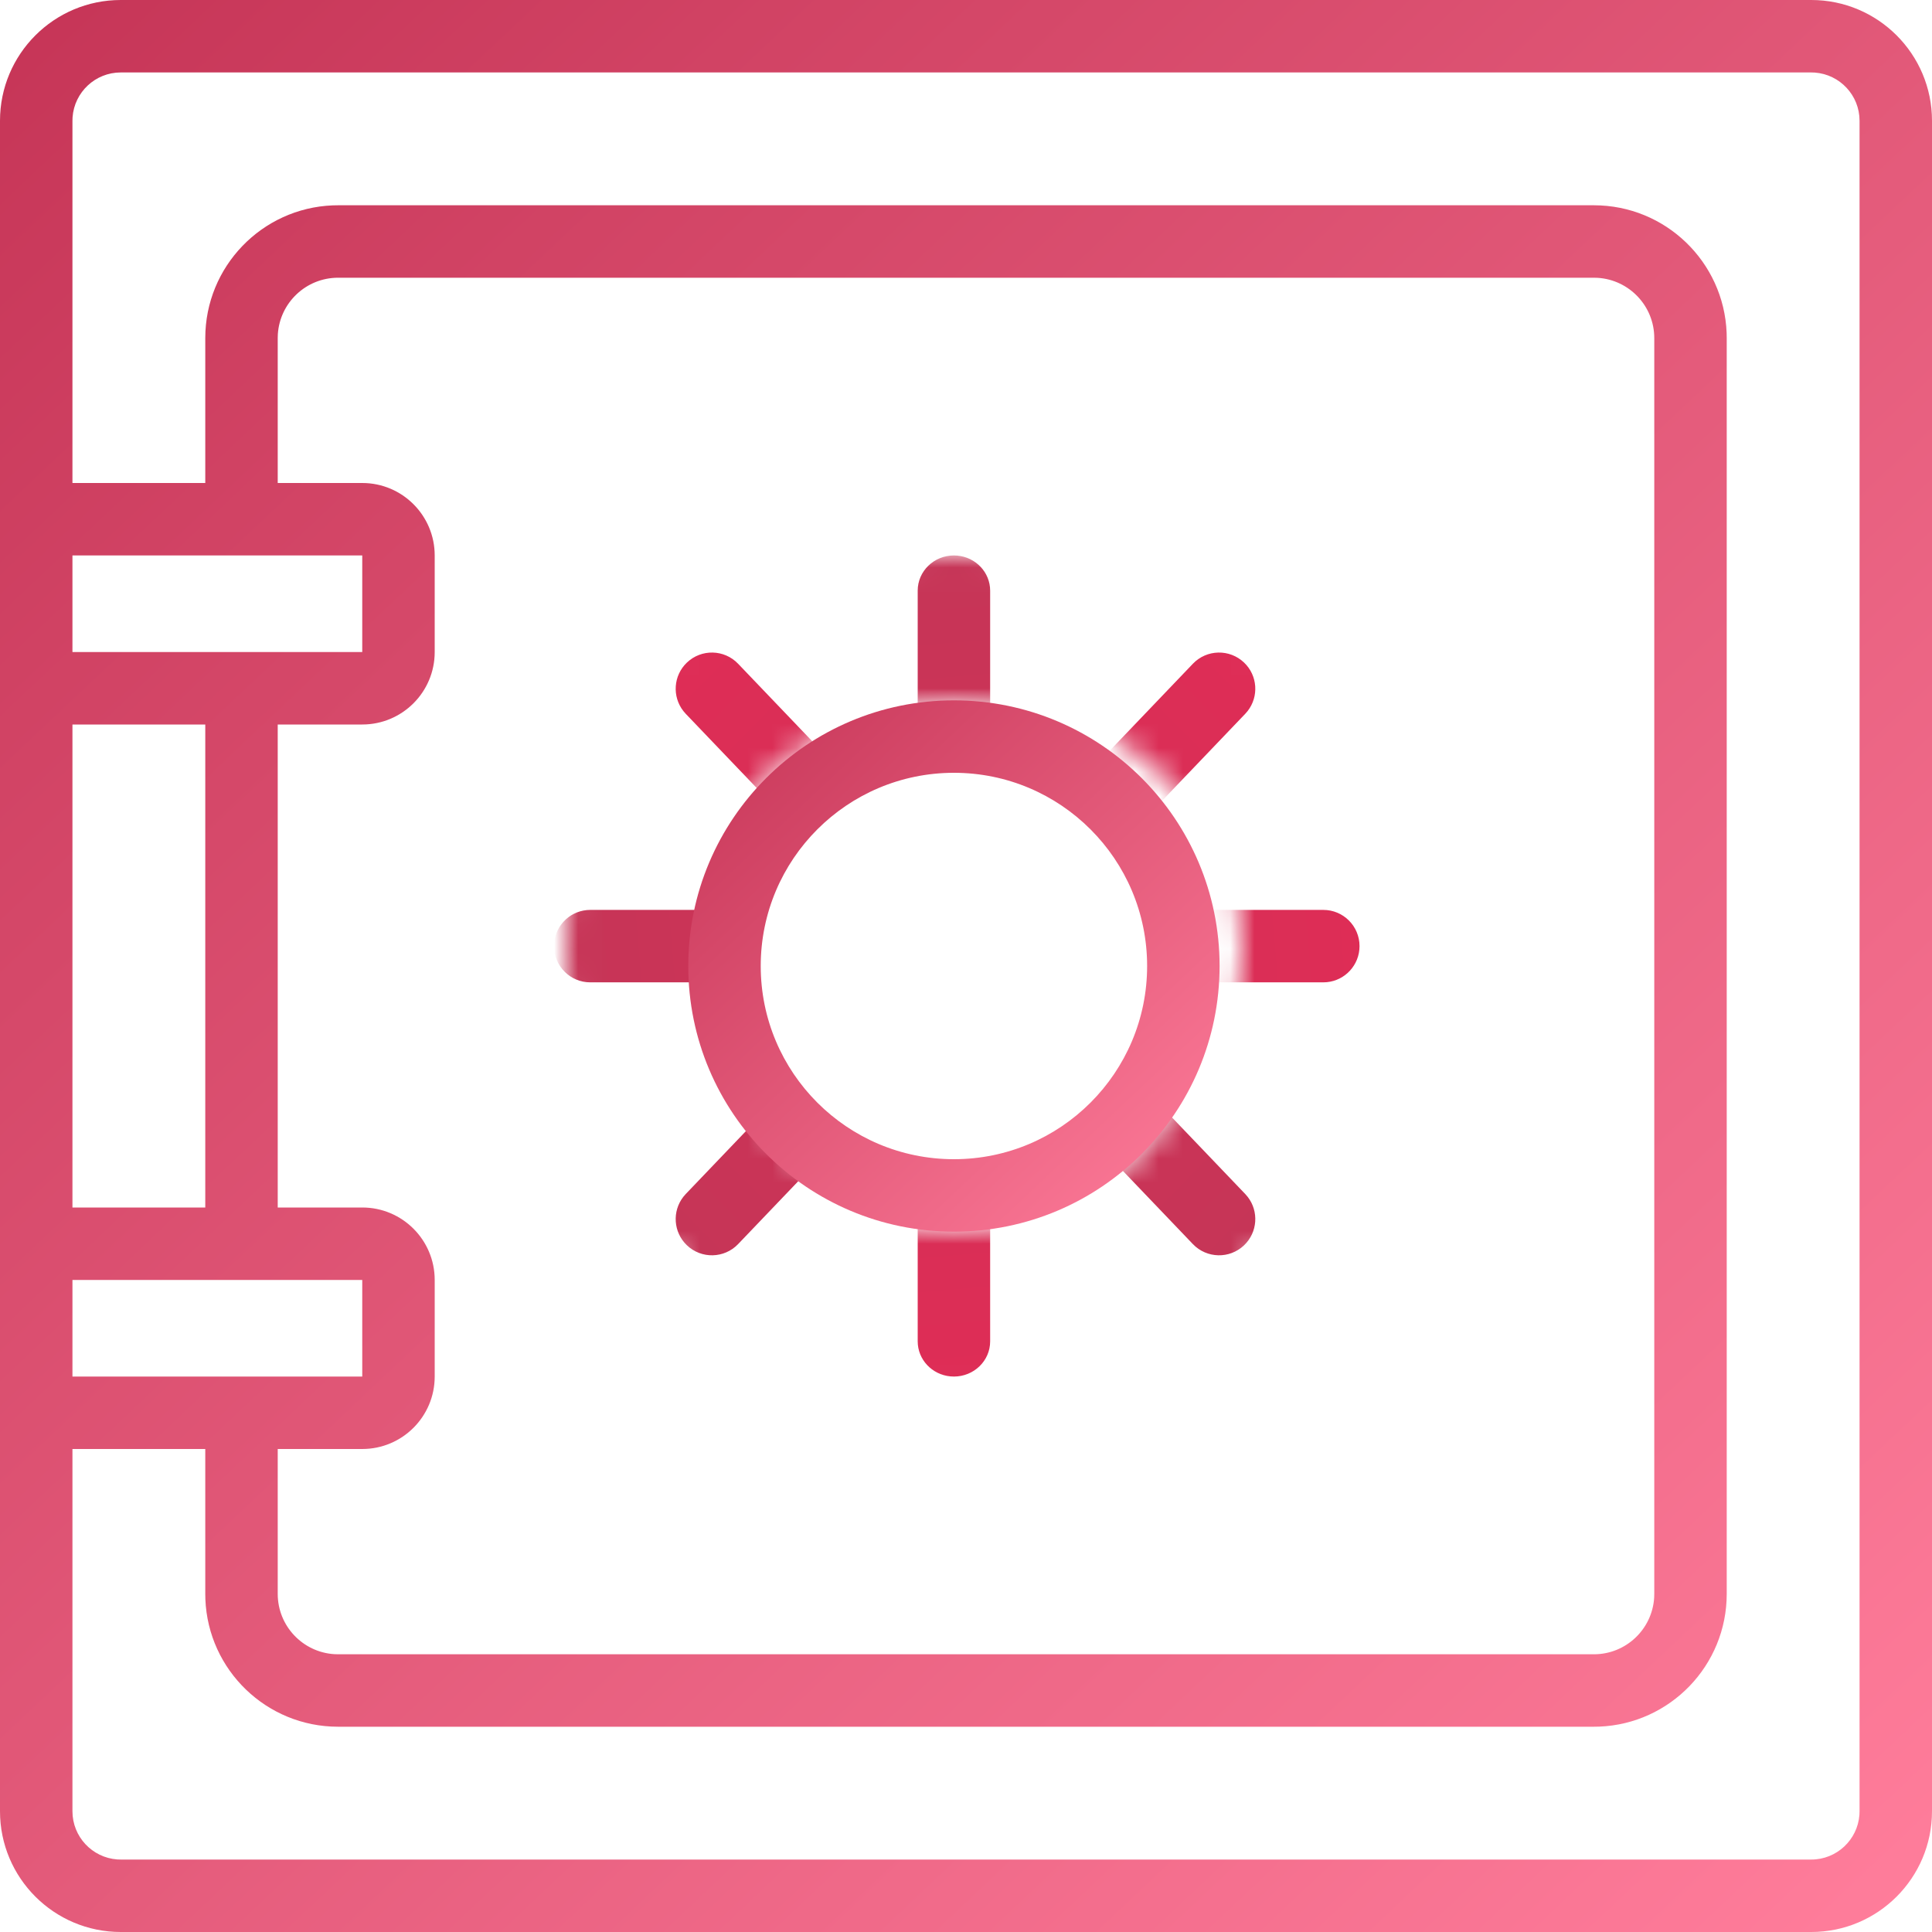
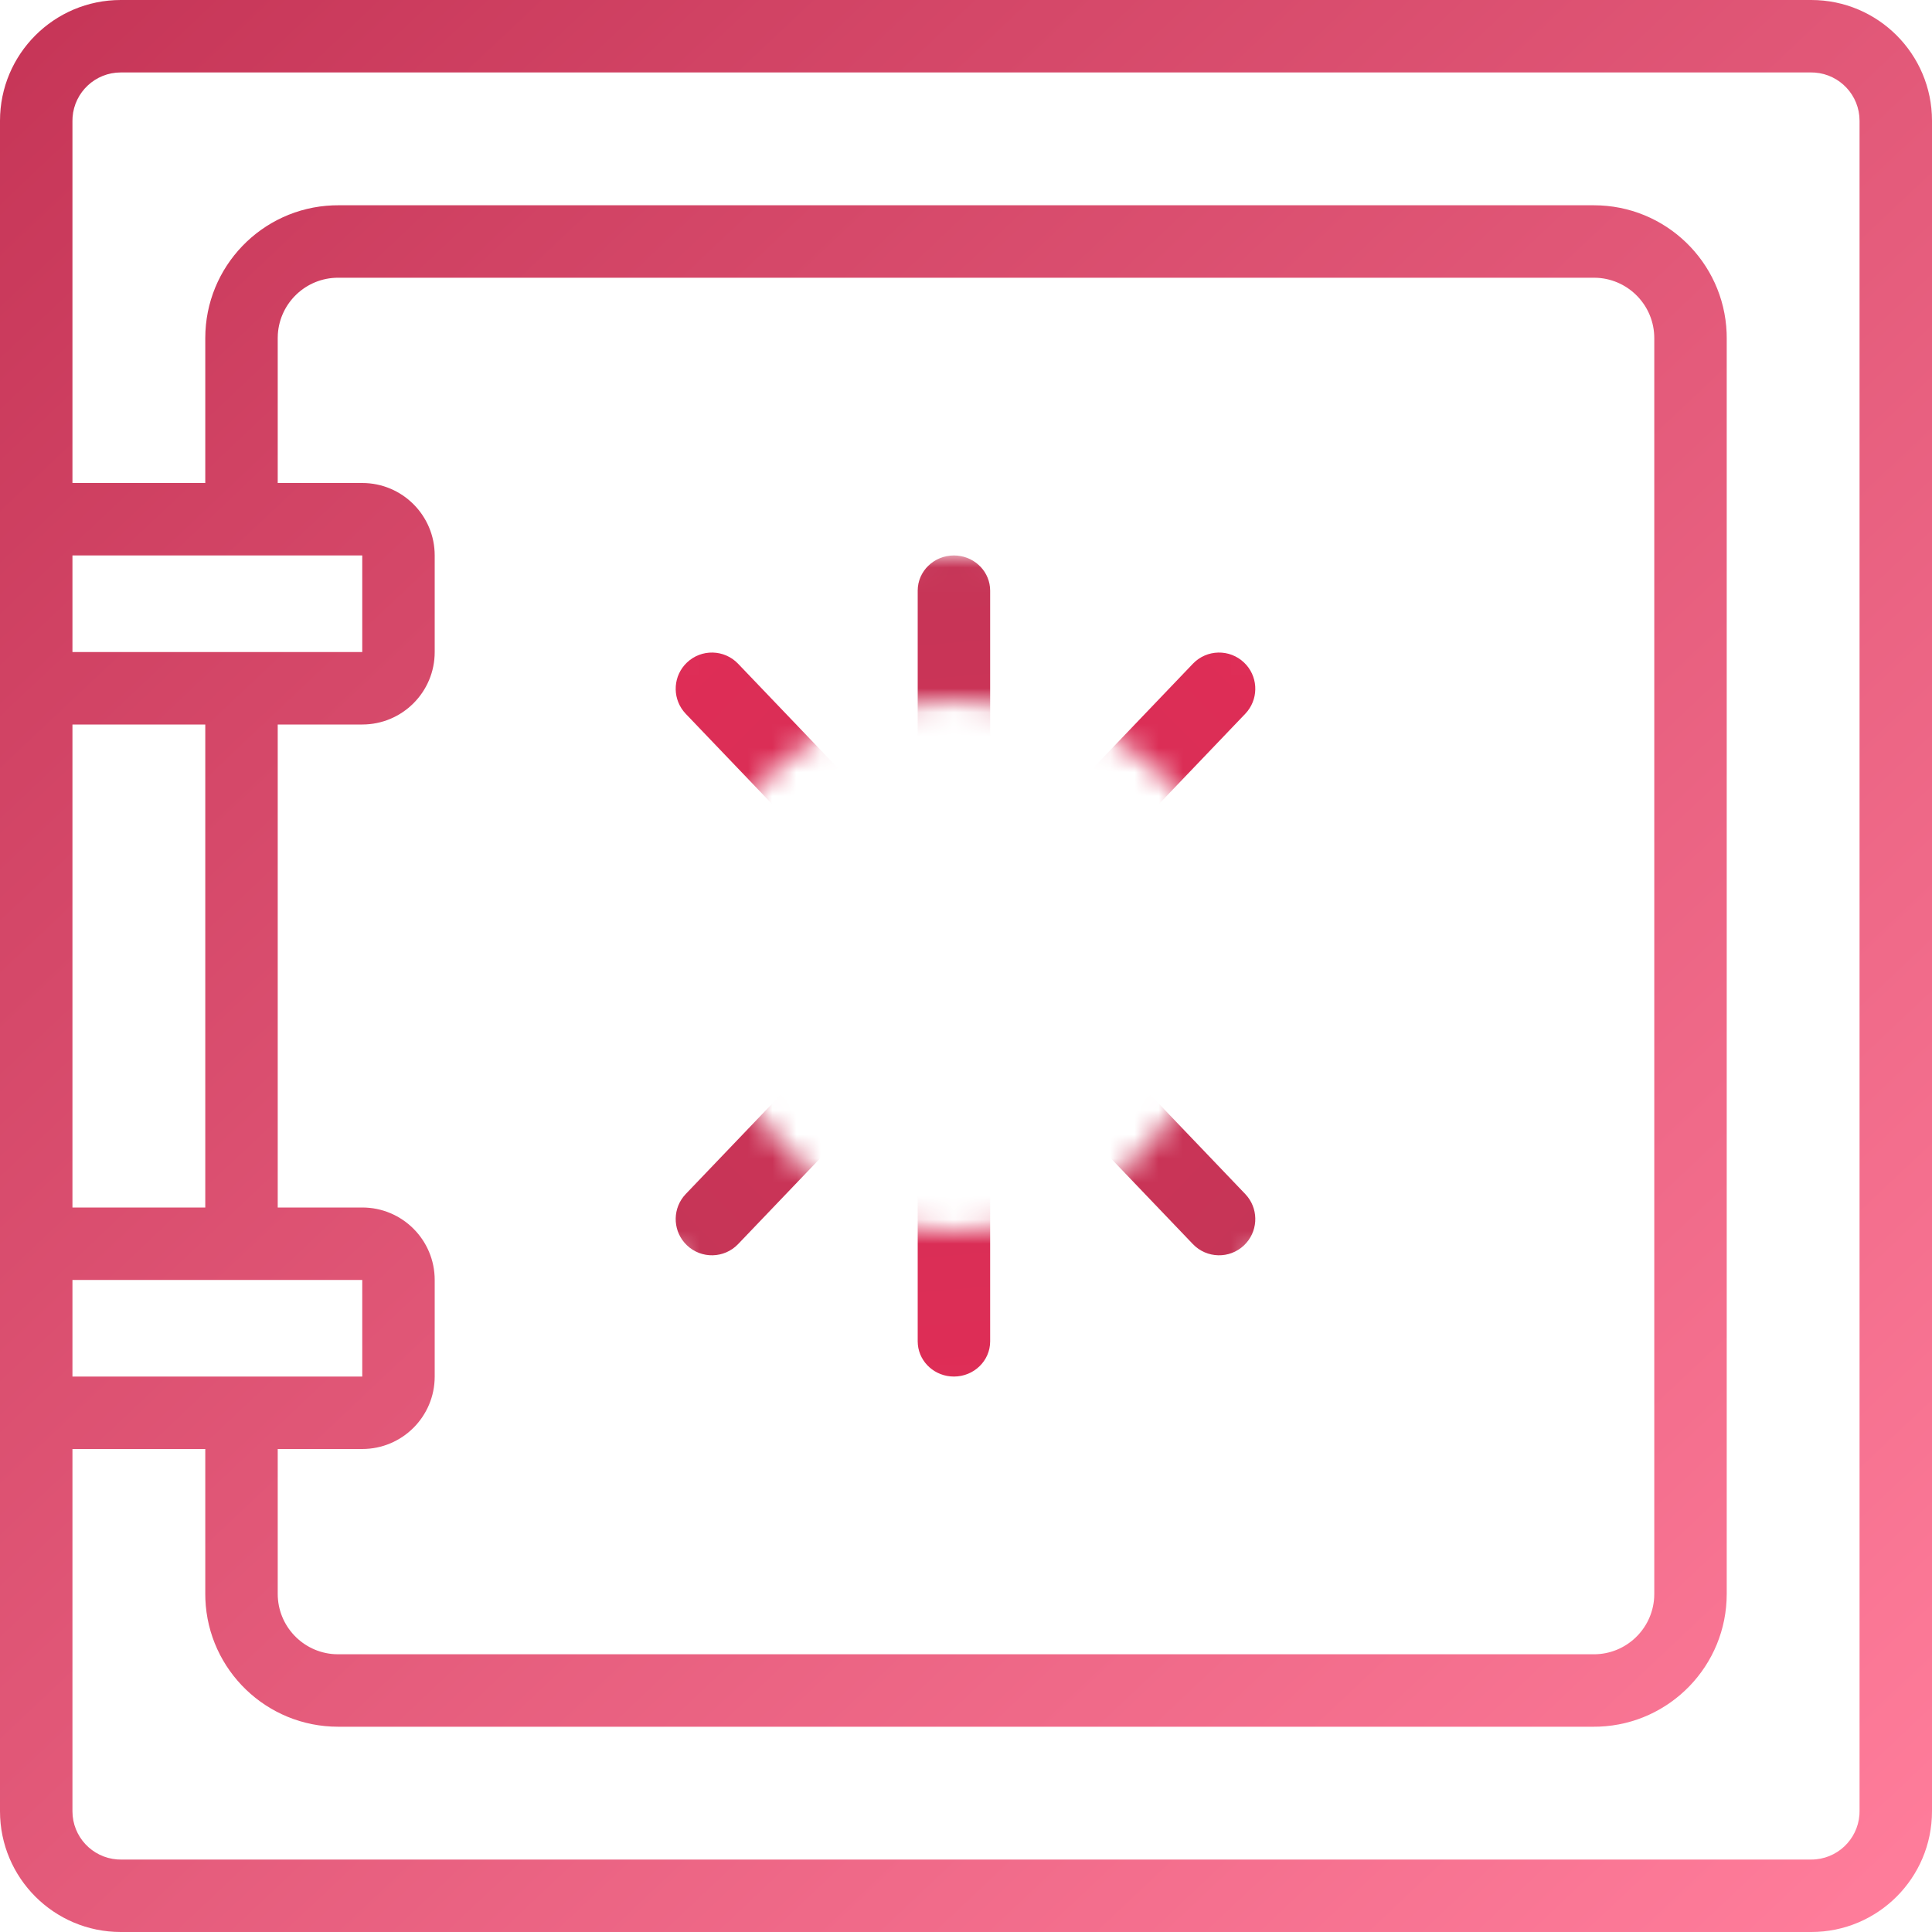
<svg xmlns="http://www.w3.org/2000/svg" xmlns:xlink="http://www.w3.org/1999/xlink" width="80px" height="80px" viewBox="0 0 80 80" version="1.1">
  <title>Group 121</title>
  <defs>
    <linearGradient x1="2.241%" y1="0%" x2="96.62%" y2="100%" id="linearGradient-1">
      <stop stop-color="#C63557" offset="0%" />
      <stop stop-color="#FF7D9B" offset="100%" />
    </linearGradient>
    <path d="M18,0 C27.389,-1.72470207e-15 35,7.611 35,17 L35,18 C35,27.389 27.389,35 18,35 L17,35 C7.611,35 1.14980138e-15,27.389 0,18 L0,17 C-1.14980138e-15,7.611 7.611,1.72470207e-15 17,0 L18,0 Z M17.5,6 C11.425,6 6.5,10.925 6.5,17 C6.5,23.075 11.425,28 17.5,28 C23.575,28 28.5,23.075 28.5,17 C28.5,10.925 23.575,6 17.5,6 Z" id="path-2" />
    <linearGradient x1="49.628%" y1="0%" x2="50.363%" y2="100%" id="linearGradient-4">
      <stop stop-color="#C63557" offset="0%" />
      <stop stop-color="#DE2D56" offset="100%" />
    </linearGradient>
    <linearGradient x1="49.614%" y1="0%" x2="50.377%" y2="100%" id="linearGradient-5">
      <stop stop-color="#C63557" offset="0%" />
      <stop stop-color="#DE2D56" offset="100%" />
    </linearGradient>
    <linearGradient x1="2.241%" y1="3.766%" x2="96.62%" y2="96.234%" id="linearGradient-6">
      <stop stop-color="#C63557" offset="0%" />
      <stop stop-color="#DE2D56" offset="100%" />
    </linearGradient>
  </defs>
  <g id="SI" stroke="none" stroke-width="1" fill="none" fill-rule="evenodd">
    <g id="SI---Detail---FinalFinal" transform="translate(-252, -2177)">
      <g id="Group-73" transform="translate(170, 2137)">
        <g id="Group-121" transform="translate(82, 40)">
          <path d="M75,0 C77.761,0 80,2.239 80,5 L80,75 C80,77.761 77.761,80 75,80 L5,80 C2.239,80 0,77.761 0,75 L0,5 C0,2.239 2.239,0 5,0 L75,0 Z M75,3 L5,3 C3.946,3 3.082,3.816 3.005,4.851 L3,5 L3,20 L8.5,20 L8.5,14 C8.5,11.037 10.844,8.62 13.779,8.504 L14,8.5 L66,8.5 C68.963,8.5 71.38,10.844 71.496,13.779 L71.5,14 L71.5,66 C71.5,68.963 69.156,71.38 66.221,71.496 L66,71.5 L14,71.5 C11.037,71.5 8.62,69.156 8.504,66.221 L8.5,66 L8.5,60 L3,60 L3,75 C3,76.054 3.816,76.918 4.851,76.995 L5,77 L75,77 C76.054,77 76.918,76.184 76.995,75.149 L77,75 L77,5 C77,3.946 76.184,3.082 75.149,3.005 L75,3 Z M66,11.5 L14,11.5 C12.675,11.5 11.59,12.532 11.505,13.836 L11.5,14 L11.5,20 L15,20 C16.657,20 18,21.343 18,23 L18,27 C18,28.657 16.657,30 15,30 L11.5,30 L11.5,50 L15,50 C16.657,50 18,51.343 18,53 L18,57 C18,58.657 16.657,60 15,60 L11.5,60 L11.5,66 C11.5,67.325 12.532,68.41 13.836,68.495 L14,68.5 L66,68.5 C67.325,68.5 68.41,67.468 68.495,66.164 L68.5,66 L68.5,14 C68.5,12.675 67.468,11.59 66.164,11.505 L66,11.5 Z M15,53 L3,53 L3,57 L15,57 L15,53 Z M8.5,50 L8.5,30 L3,30 L3,50 L8.5,50 Z M15,23 L3,23 L3,27 L15,27 L15,23 Z" id="Combined-Shape" fill="url(#linearGradient-1)" fill-rule="nonzero" />
          <g id="Path-22-+-Path-22-+-Path-22-+-Path-22-Mask" transform="translate(22, 23)">
            <mask id="mask-3" fill="white">
              <use xlink:href="#path-2" />
            </mask>
            <g id="Mask" />
            <path d="M17.5,0 C18.28,0 18.92,0.578 18.993,1.317 L19,1.457 L19,32.543 C19,33.348 18.328,34 17.5,34 C16.72,34 16.08,33.422 16.007,32.683 L16,32.543 L16,1.457 C16,0.652 16.672,0 17.5,0 Z" id="Path-22" fill="url(#linearGradient-4)" fill-rule="nonzero" mask="url(#mask-3)" />
-             <path d="M17.618,-0.5 C18.397,-0.5 19.038,0.095 19.111,0.856 L19.118,1 L19.118,31.354 C19.118,32.183 18.446,32.854 17.618,32.854 C16.838,32.854 16.197,32.259 16.125,31.499 L16.118,31.354 L16.118,1 C16.118,0.172 16.789,-0.5 17.618,-0.5 Z" id="Path-22" fill="url(#linearGradient-5)" fill-rule="nonzero" mask="url(#mask-3)" transform="translate(17.618, 16.177) rotate(270) translate(-17.618, -16.177) " />
            <path d="M5.916,4.963 C6.453,4.402 7.321,4.348 7.921,4.816 L8.037,4.916 L29.995,25.916 C30.594,26.489 30.615,27.438 30.042,28.037 C29.506,28.598 28.638,28.652 28.038,28.184 L27.922,28.084 L5.963,7.084 C5.365,6.511 5.343,5.562 5.916,4.963 Z" id="Path-22" fill="url(#linearGradient-6)" fill-rule="nonzero" mask="url(#mask-3)" transform="translate(17.979, 16.5) scale(-1, 1) rotate(-90) translate(-17.979, -16.5) " />
            <path d="M5.916,4.963 C6.453,4.402 7.321,4.348 7.921,4.816 L8.037,4.916 L29.995,25.916 C30.594,26.489 30.615,27.438 30.042,28.037 C29.506,28.598 28.638,28.652 28.038,28.184 L27.922,28.084 L5.963,7.084 C5.365,6.511 5.343,5.562 5.916,4.963 Z" id="Path-22" fill="url(#linearGradient-6)" fill-rule="nonzero" mask="url(#mask-3)" transform="translate(17.979, 16.5) rotate(-90) translate(-17.979, -16.5) " />
          </g>
-           <path d="M39.5,29 C45.575,29 50.5,33.925 50.5,40 C50.5,46.075 45.575,51 39.5,51 C33.425,51 28.5,46.075 28.5,40 C28.5,33.925 33.425,29 39.5,29 Z M39.5,32 C35.082,32 31.5,35.582 31.5,40 C31.5,44.418 35.082,48 39.5,48 C43.918,48 47.5,44.418 47.5,40 C47.5,35.582 43.918,32 39.5,32 Z" id="Rectangle-Copy-24" fill="url(#linearGradient-1)" fill-rule="nonzero" />
        </g>
      </g>
    </g>
  </g>
</svg>